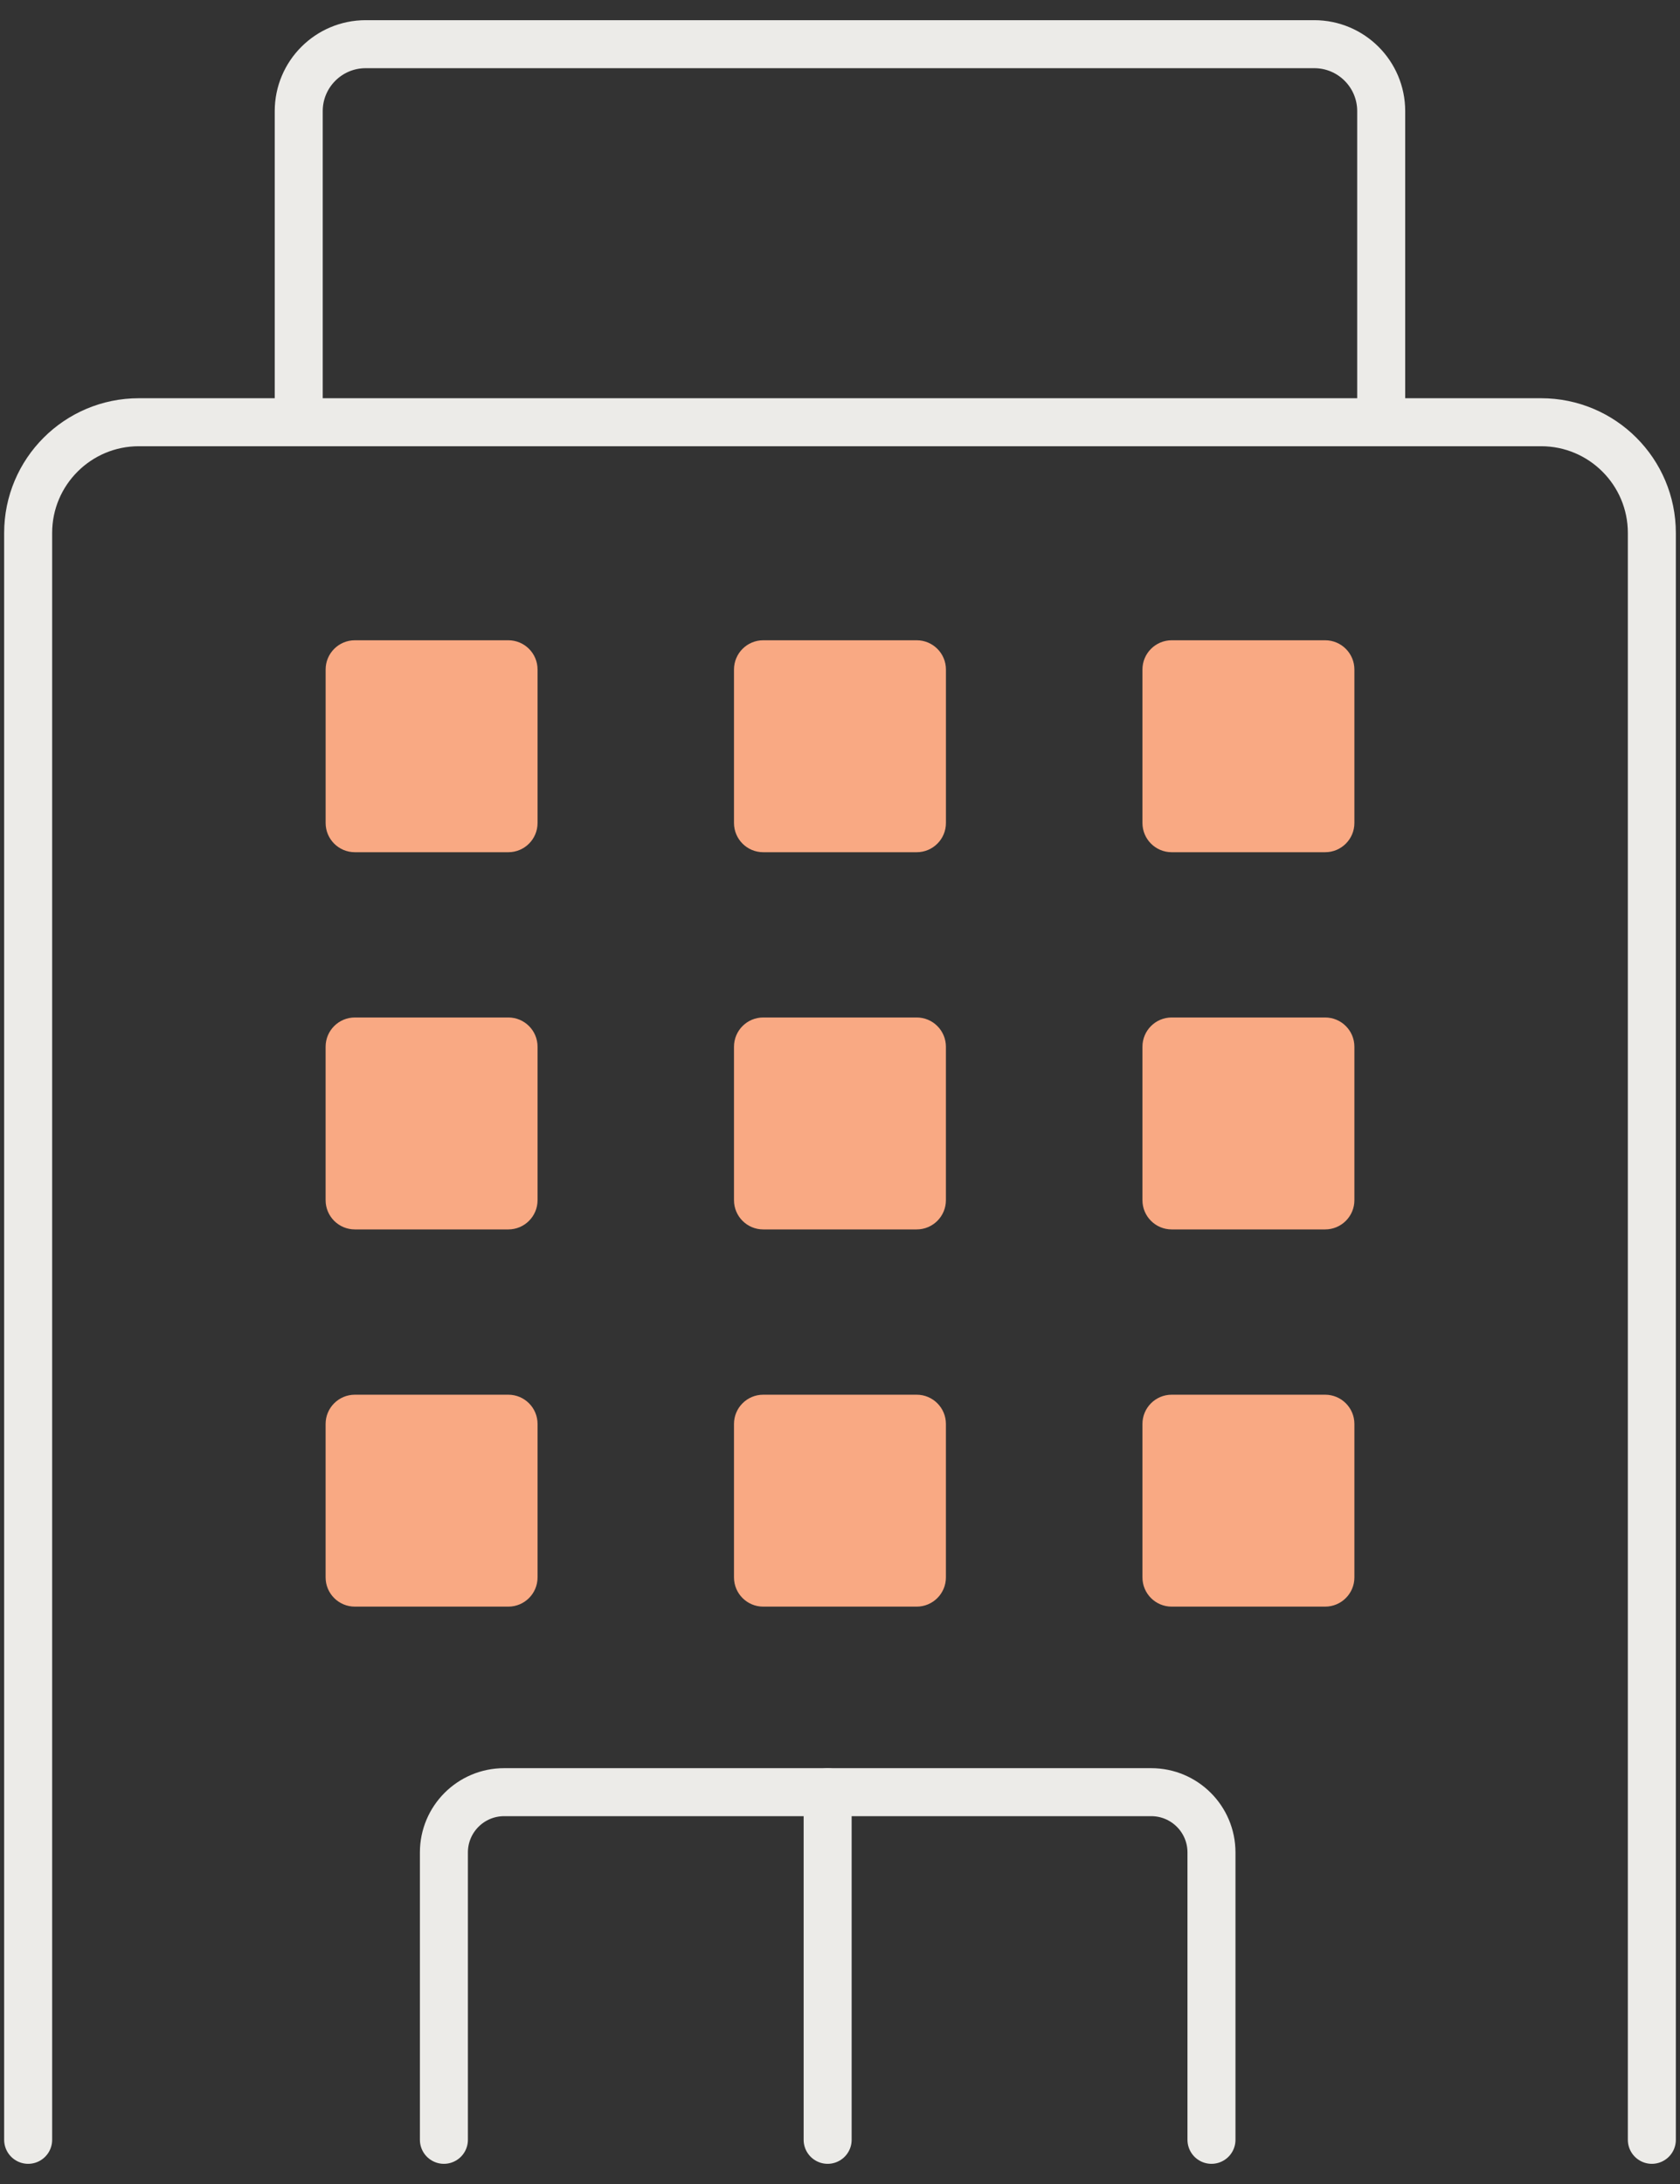
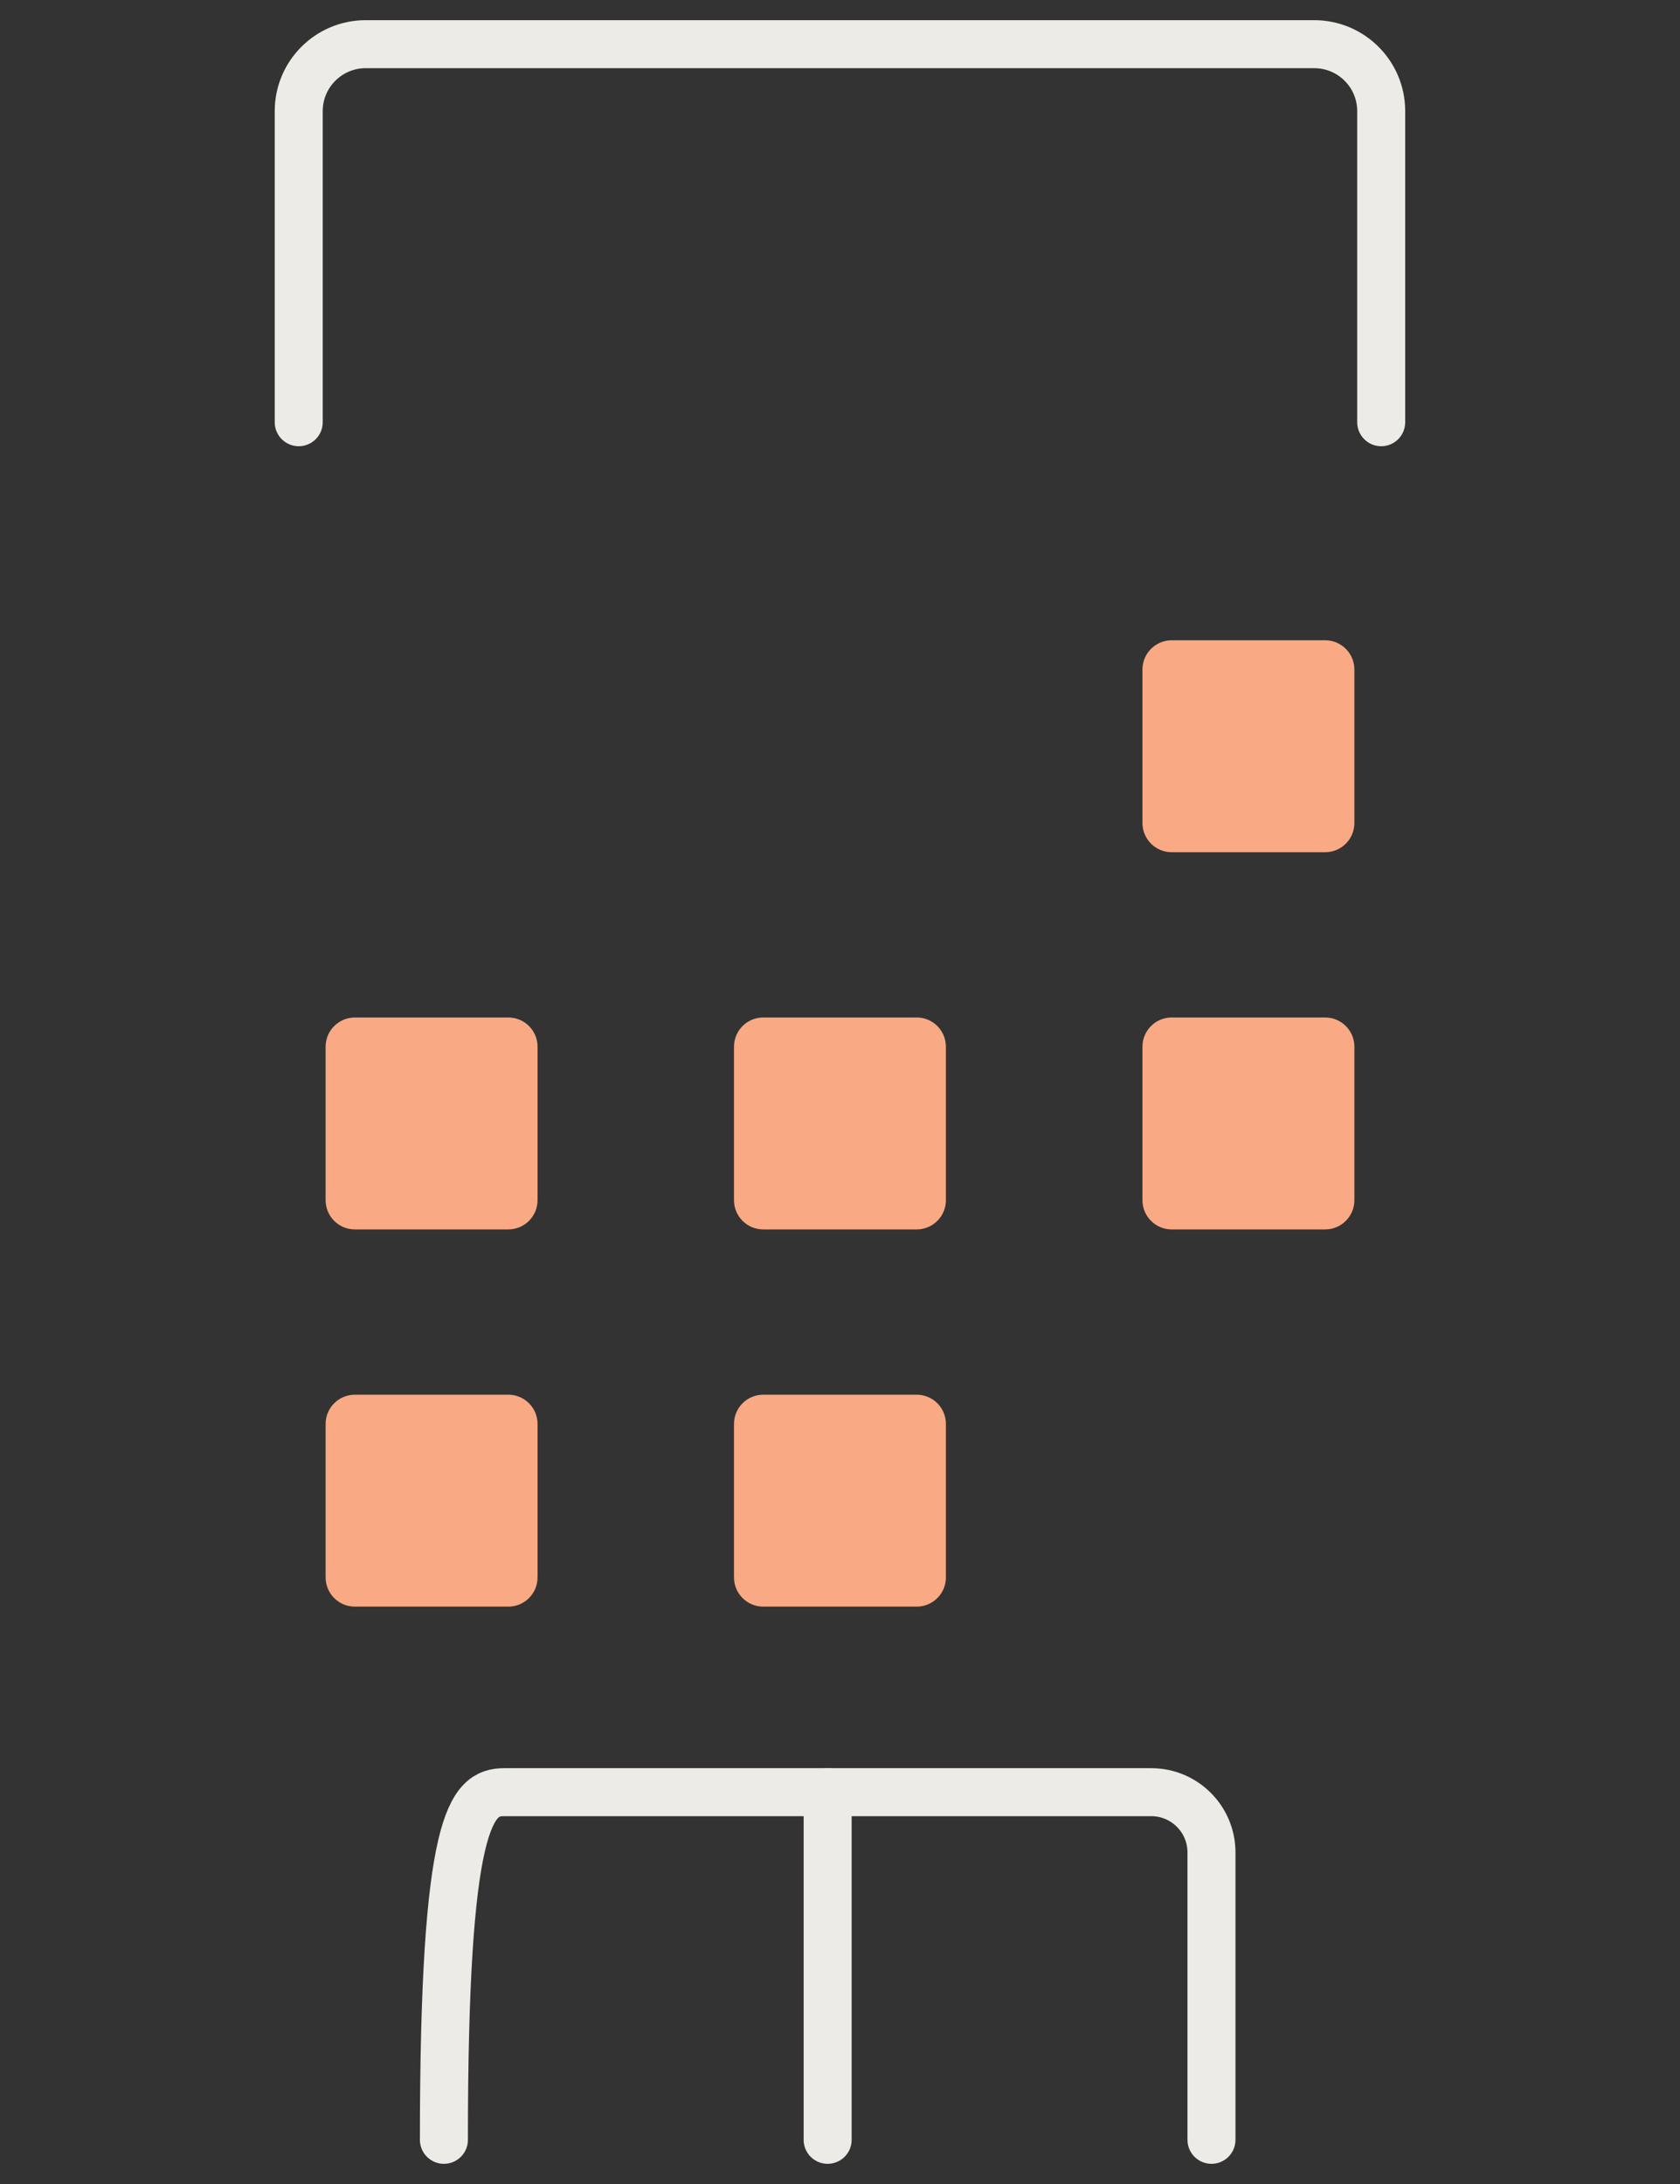
<svg xmlns="http://www.w3.org/2000/svg" width="70" height="91" viewBox="0 0 70 91" fill="none">
  <rect x="0" y="0" width="70" height="91" fill="#333333" stroke="none" />
-   <path d="M68.827 89.159V22.207C68.827 19.659 66.761 17.593 64.213 17.593H5.787C3.239 17.593 1.173 19.659 1.173 22.207V89.159" stroke="#ECEBE8" stroke-width="2" stroke-linecap="round" stroke-linejoin="round" />
-   <path d="M18.496 89.159V77.184C18.496 75.798 19.62 74.674 21.005 74.674H47.968C49.354 74.674 50.478 75.798 50.478 77.184V89.159" stroke="#ECEBE8" stroke-width="2" stroke-linecap="round" stroke-linejoin="round" />
+   <path d="M18.496 89.159C18.496 75.798 19.62 74.674 21.005 74.674H47.968C49.354 74.674 50.478 75.798 50.478 77.184V89.159" stroke="#ECEBE8" stroke-width="2" stroke-linecap="round" stroke-linejoin="round" />
  <path d="M34.485 74.674V89.159" stroke="#ECEBE8" stroke-width="2" stroke-linecap="round" stroke-linejoin="round" />
-   <path d="M21.18 26.678H14.786C14.113 26.678 13.568 27.224 13.568 27.897V34.291C13.568 34.964 14.113 35.509 14.786 35.509H21.18C21.853 35.509 22.398 34.964 22.398 34.291V27.897C22.398 27.224 21.853 26.678 21.18 26.678Z" fill="#F9A983" />
-   <path d="M38.196 26.678H31.801C31.128 26.678 30.583 27.224 30.583 27.897V34.291C30.583 34.964 31.128 35.509 31.801 35.509H38.196C38.868 35.509 39.414 34.964 39.414 34.291V27.897C39.414 27.224 38.868 26.678 38.196 26.678Z" fill="#F9A983" />
  <path d="M55.215 26.678H48.82C48.148 26.678 47.602 27.224 47.602 27.897V34.291C47.602 34.964 48.148 35.509 48.82 35.509H55.215C55.887 35.509 56.433 34.964 56.433 34.291V27.897C56.433 27.224 55.887 26.678 55.215 26.678Z" fill="#F9A983" />
  <path d="M21.18 42.395H14.786C14.113 42.395 13.567 42.941 13.567 43.614V50.008C13.567 50.681 14.113 51.226 14.786 51.226H21.18C21.853 51.226 22.398 50.681 22.398 50.008V43.614C22.398 42.941 21.853 42.395 21.18 42.395Z" fill="#F9A983" />
  <path d="M38.195 42.395H31.801C31.128 42.395 30.583 42.941 30.583 43.614V50.008C30.583 50.681 31.128 51.226 31.801 51.226H38.195C38.868 51.226 39.413 50.681 39.413 50.008V43.614C39.413 42.941 38.868 42.395 38.195 42.395Z" fill="#F9A983" />
  <path d="M55.214 42.395H48.82C48.147 42.395 47.602 42.941 47.602 43.614V50.008C47.602 50.681 48.147 51.226 48.82 51.226H55.214C55.887 51.226 56.433 50.681 56.433 50.008V43.614C56.433 42.941 55.887 42.395 55.214 42.395Z" fill="#F9A983" />
  <path d="M21.18 58.113H14.786C14.113 58.113 13.567 58.658 13.567 59.331V65.725C13.567 66.398 14.113 66.943 14.786 66.943H21.18C21.853 66.943 22.398 66.398 22.398 65.725V59.331C22.398 58.658 21.853 58.113 21.18 58.113Z" fill="#F9A983" />
  <path d="M38.195 58.113H31.801C31.128 58.113 30.583 58.658 30.583 59.331V65.725C30.583 66.398 31.128 66.943 31.801 66.943H38.195C38.868 66.943 39.413 66.398 39.413 65.725V59.331C39.413 58.658 38.868 58.113 38.195 58.113Z" fill="#F9A983" />
-   <path d="M55.214 58.113H48.82C48.147 58.113 47.602 58.658 47.602 59.331V65.725C47.602 66.398 48.147 66.943 48.82 66.943H55.214C55.887 66.943 56.433 66.398 56.433 65.725V59.331C56.433 58.658 55.887 58.113 55.214 58.113Z" fill="#F9A983" />
  <path d="M12.447 17.593V4.63C12.447 3.09 13.697 1.841 15.236 1.841H54.761C56.3 1.841 57.55 3.09 57.55 4.63V17.593" stroke="#ECEBE8" stroke-width="2" stroke-linecap="round" stroke-linejoin="round" />
</svg>